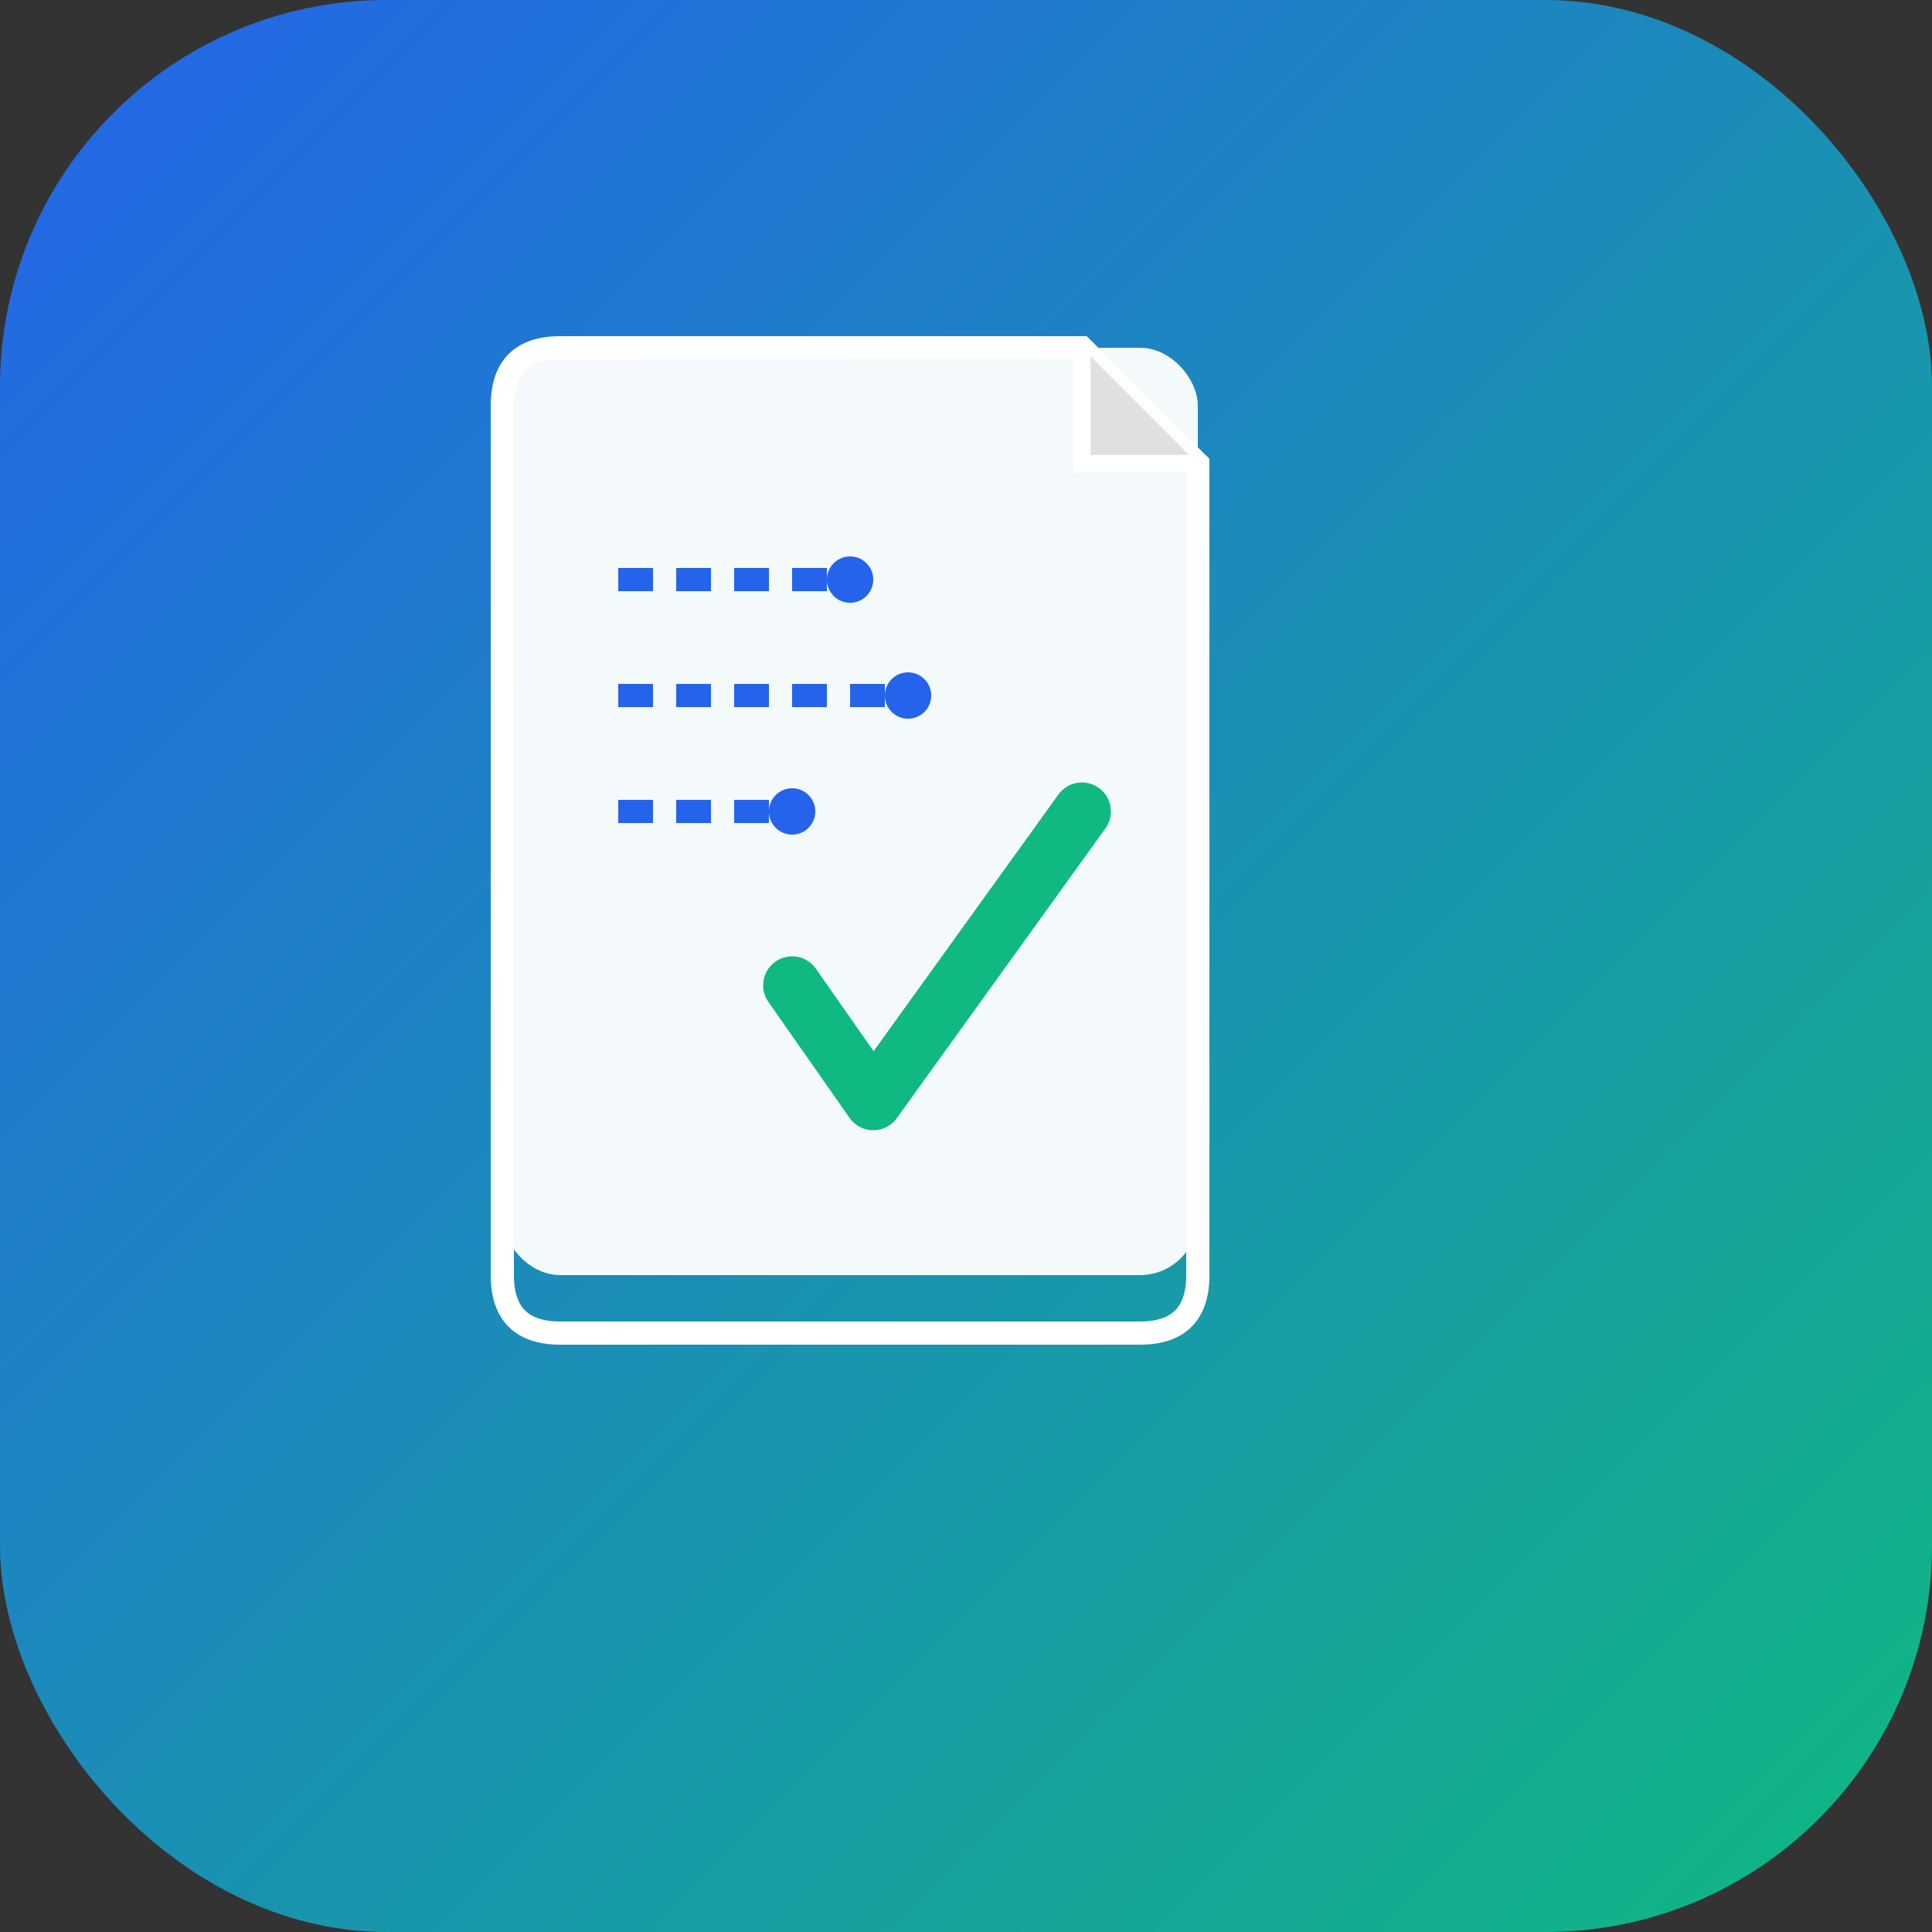
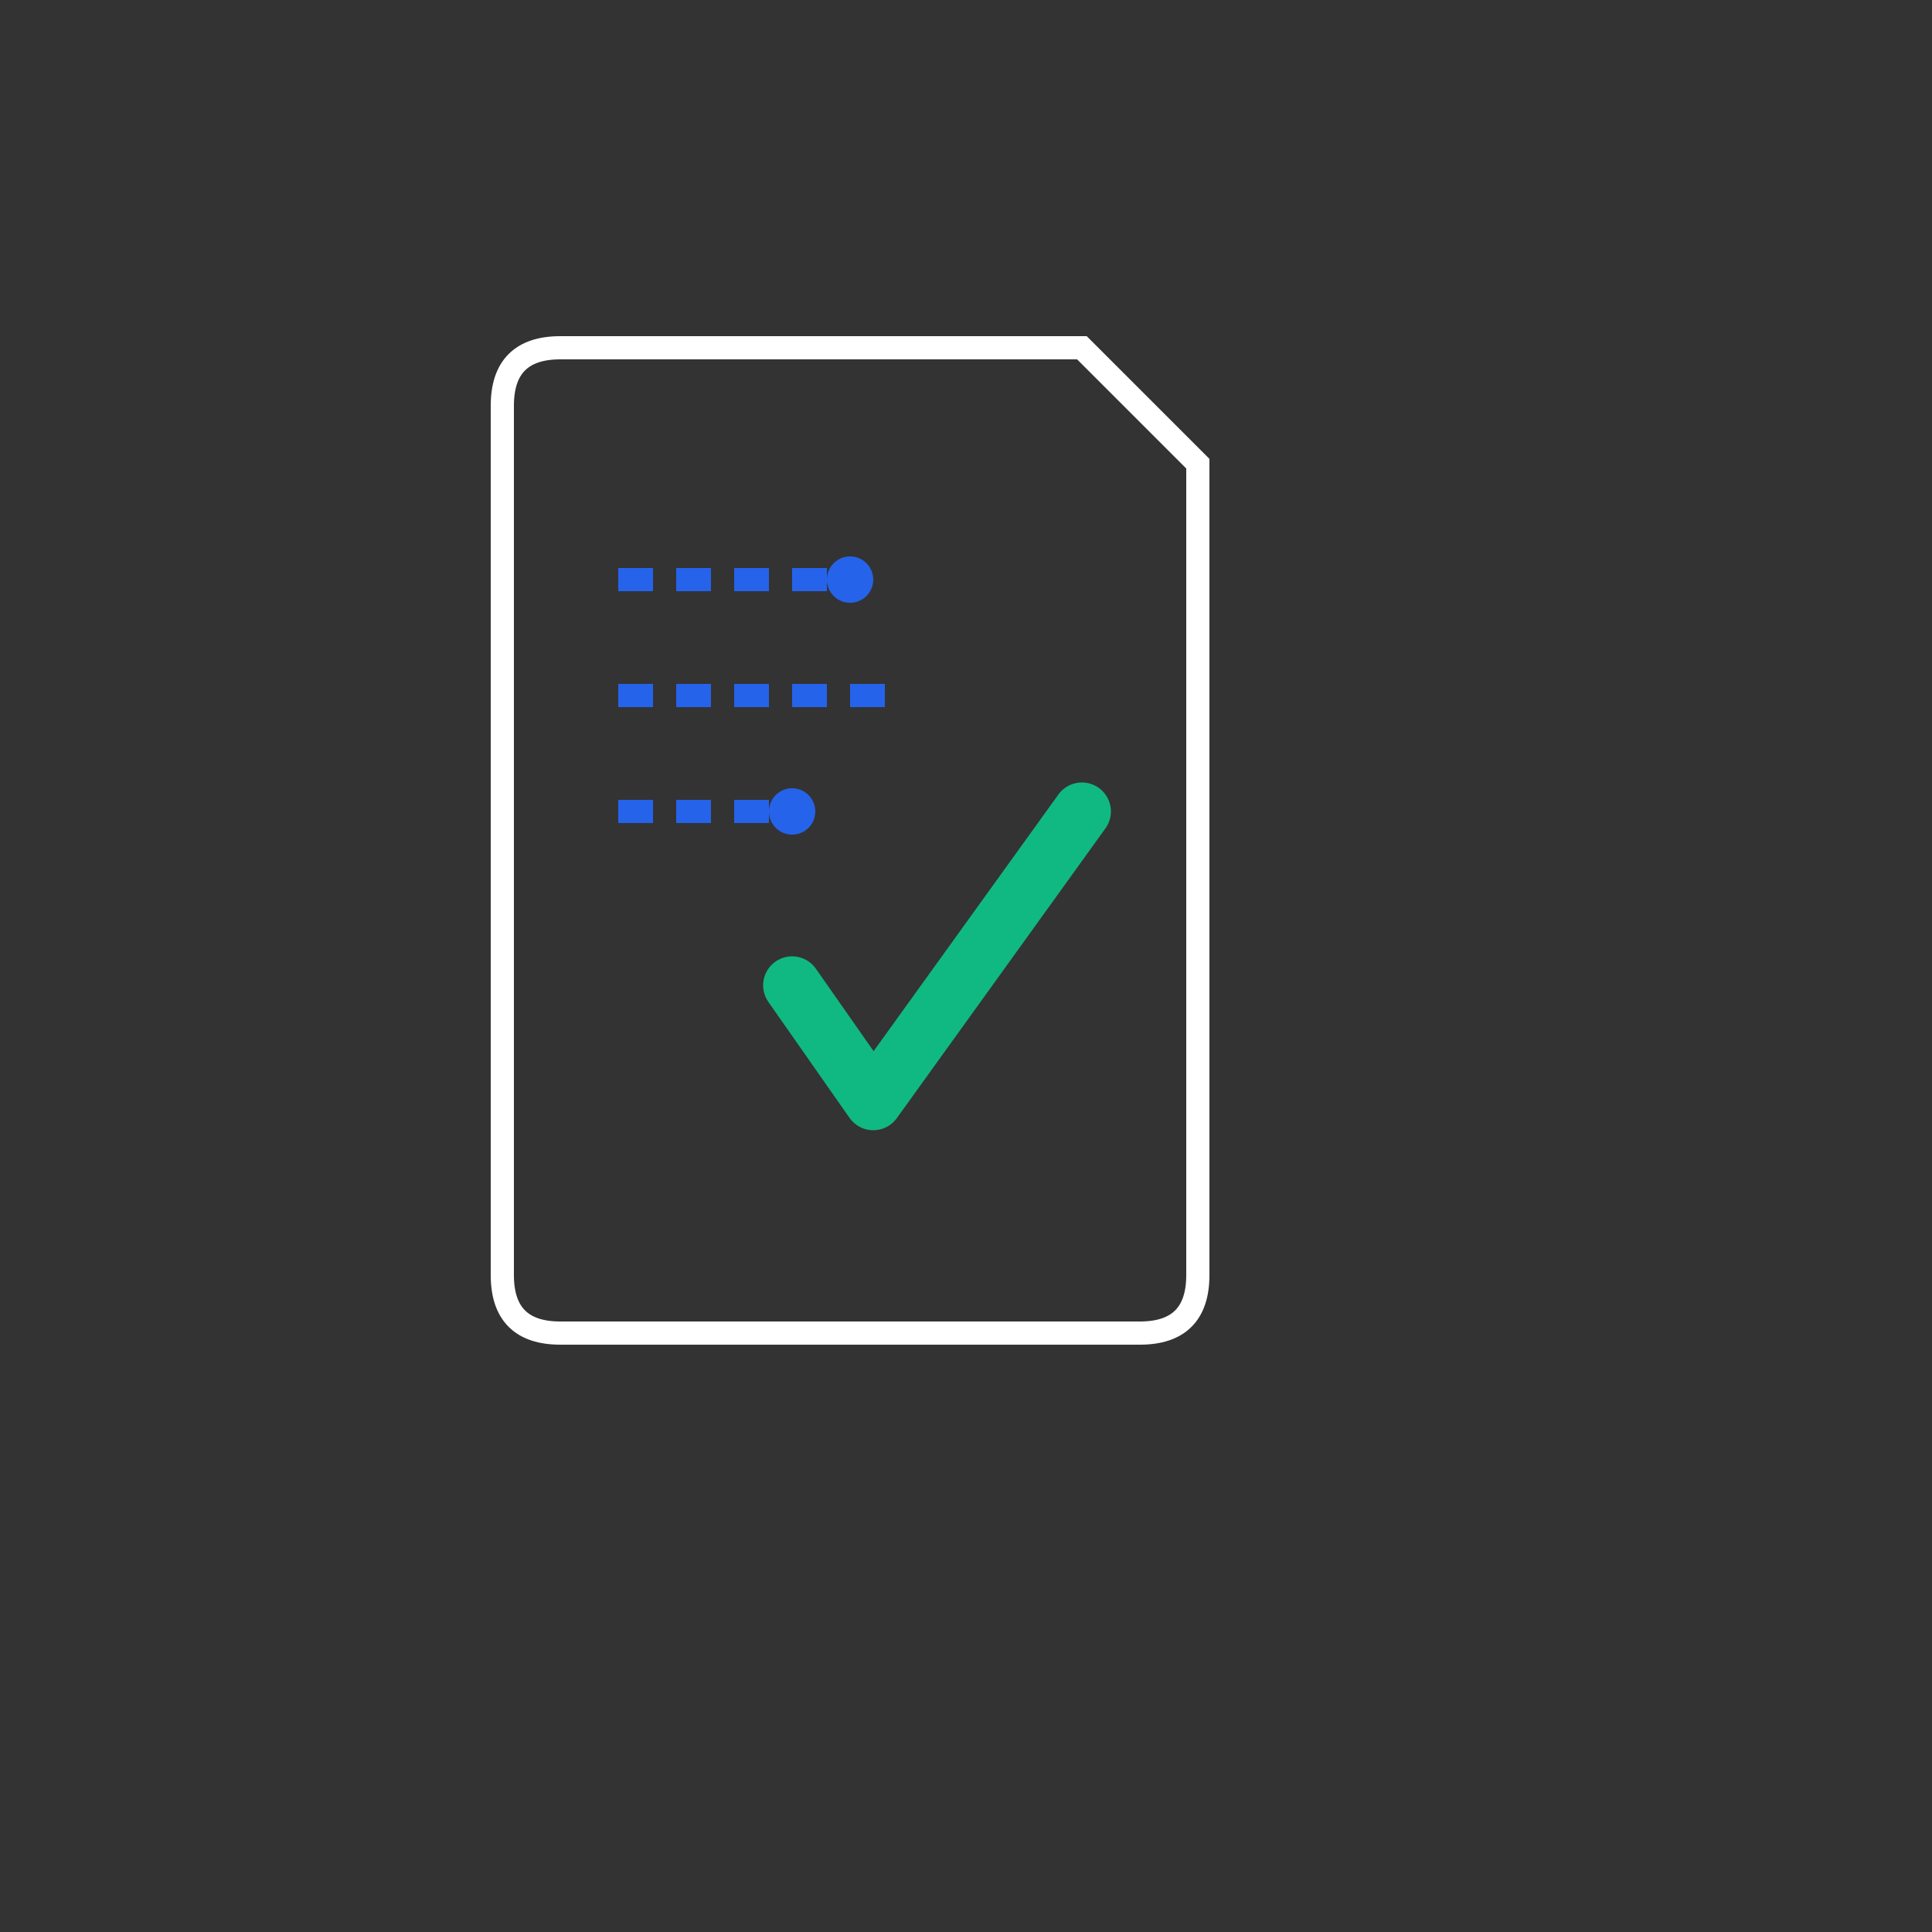
<svg xmlns="http://www.w3.org/2000/svg" viewBox="0 0 100 100">
  <rect x="0" y="0" width="100" height="100" fill="#333333" stroke="none" />
  <defs>
    <linearGradient id="bgGradient" x1="0%" y1="0%" x2="100%" y2="100%">
      <stop offset="0%" style="stop-color:#2563EB;stop-opacity:1" />
      <stop offset="100%" style="stop-color:#10B981;stop-opacity:1" />
    </linearGradient>
  </defs>
-   <rect width="100" height="100" rx="20" fill="url(#bgGradient)" />
  <g transform="translate(20, 15) scale(0.6)">
-     <rect x="10" y="5" width="60" height="80" rx="5" fill="#ffffff" opacity="0.95" />
    <path d="M 60 5 L 70 15 L 70 85 L 70 85 Q 70 90 65 90 L 15 90 Q 10 90 10 85 L 10 10 Q 10 5 15 5 L 60 5 Z" fill="none" stroke="#ffffff" stroke-width="2" />
-     <path d="M 60 5 L 60 15 L 70 15" fill="#e0e0e0" stroke="#ffffff" stroke-width="1.5" />
    <line x1="20" y1="25" x2="40" y2="25" stroke="#2563EB" stroke-width="2" stroke-dasharray="3,2" />
    <line x1="20" y1="35" x2="45" y2="35" stroke="#2563EB" stroke-width="2" stroke-dasharray="3,2" />
    <line x1="20" y1="45" x2="35" y2="45" stroke="#2563EB" stroke-width="2" stroke-dasharray="3,2" />
    <circle cx="40" cy="25" r="2" fill="#2563EB" />
-     <circle cx="45" cy="35" r="2" fill="#2563EB" />
    <circle cx="35" cy="45" r="2" fill="#2563EB" />
    <path d="M 35 60 L 42 70 L 60 45" fill="none" stroke="#10B981" stroke-width="5" stroke-linecap="round" stroke-linejoin="round" />
  </g>
</svg>